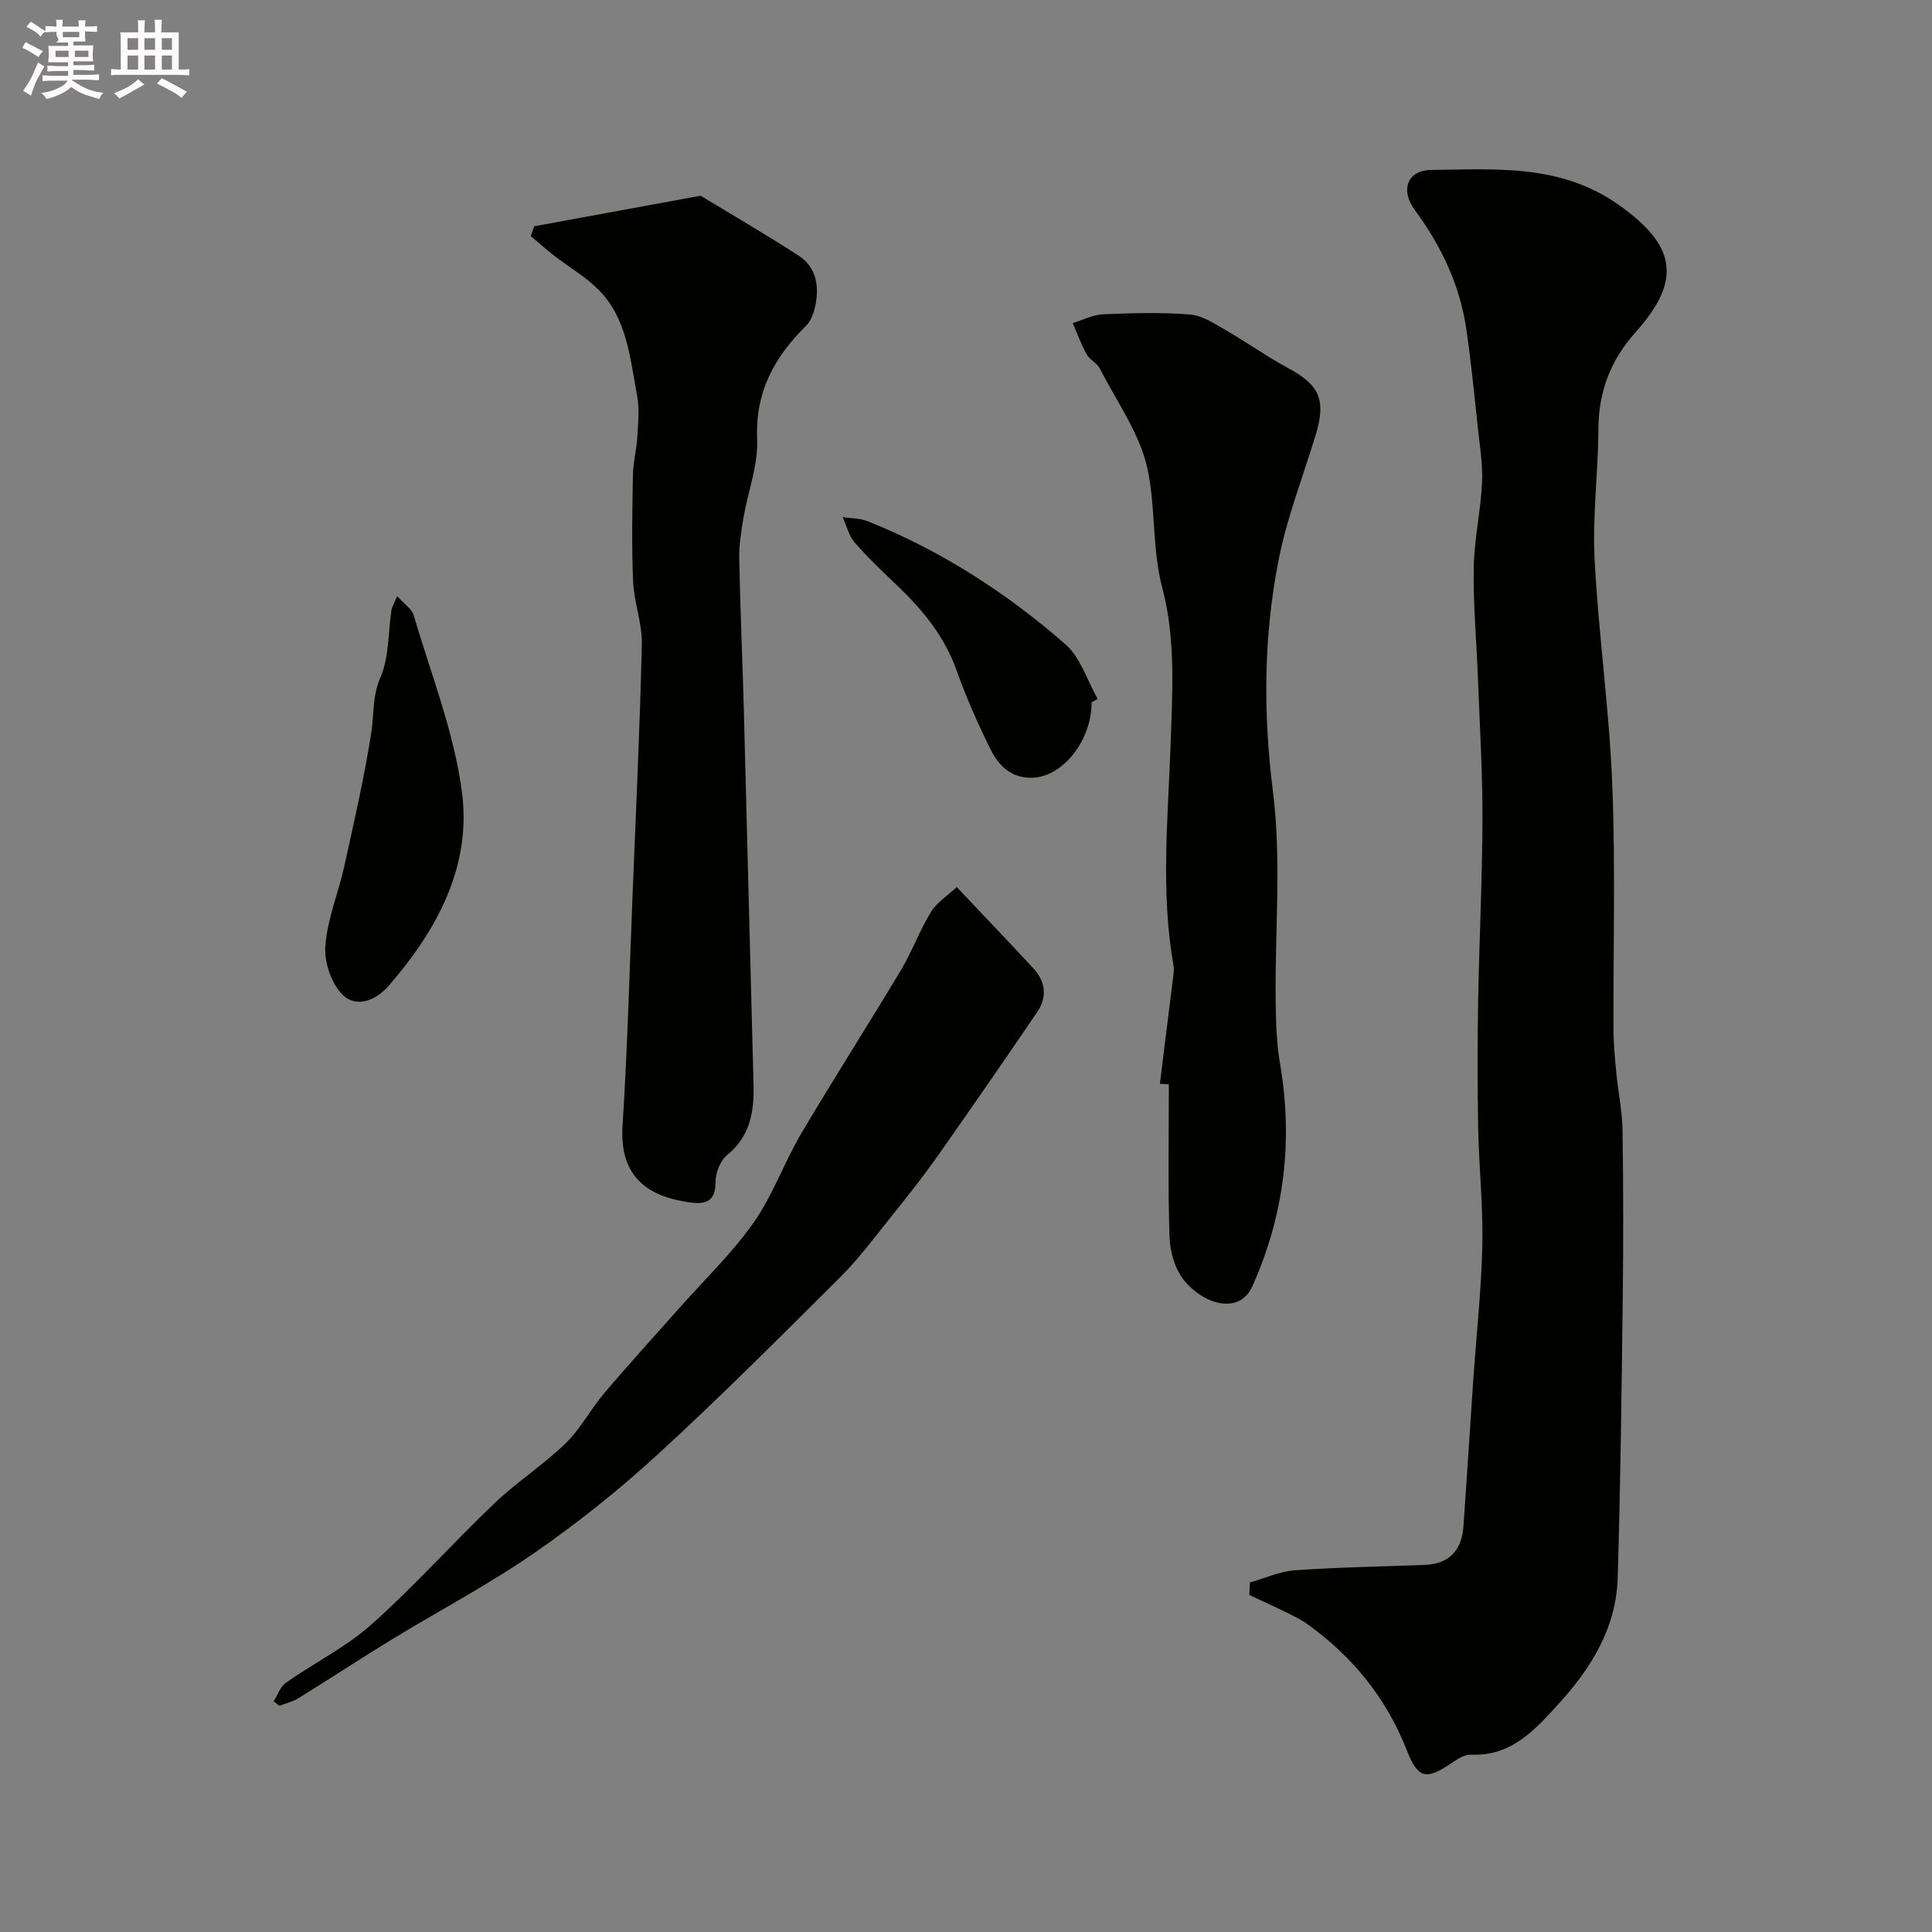
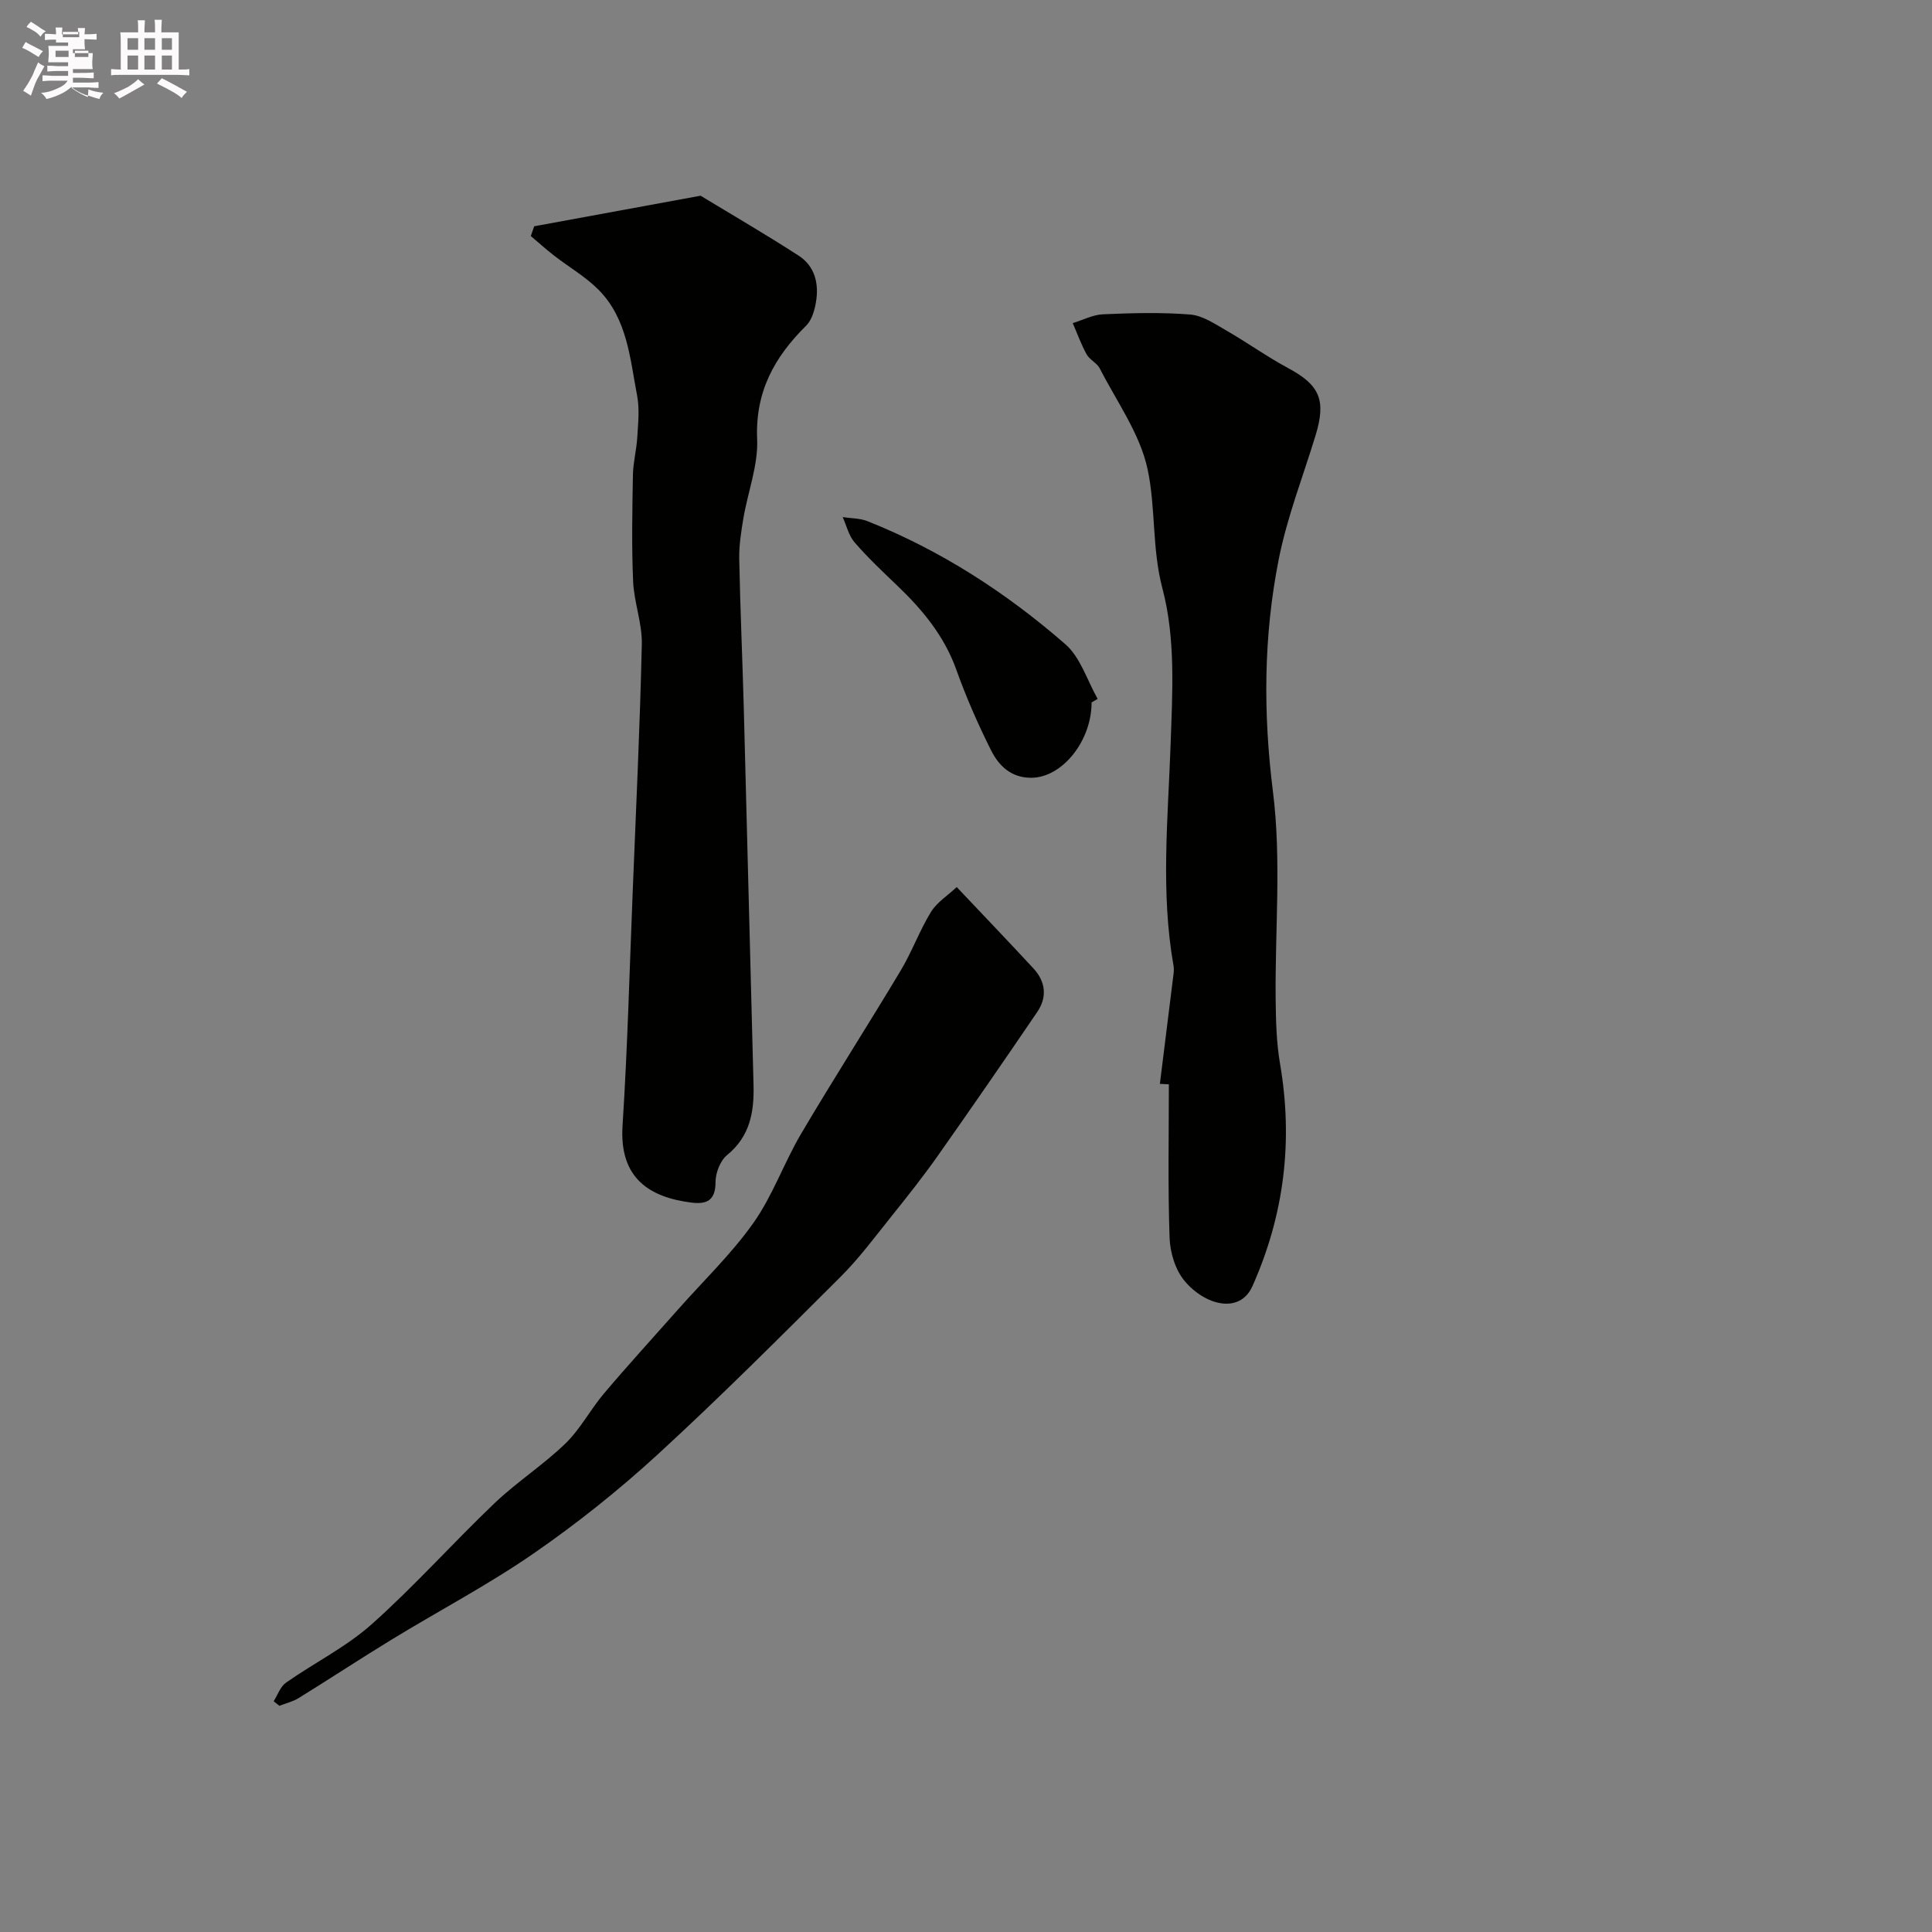
<svg xmlns="http://www.w3.org/2000/svg" enable-background="new 0 0 400 400" viewBox="0 0 400 400">
  <rect x="0" y="0" width="400" height="400" fill="#808080" stroke="none" />
-   <path d="m6.8 9.5c.6.3 1.3.7 2.1 1.1-.4.4-.7.8-.9 1.2-.7-.4-1.3-.8-1.8-1.1s-1.1-.6-1.6-.8c.2-.4.5-.8.7-1.2.4.2.8.5 1.5.8zm.9 6.9c-.3.6-.5 1.1-.7 1.7s-.4 1.1-.6 1.7c-.6-.4-1.1-.7-1.6-1 .7-1 1.2-1.8 1.5-2.4.3-.5.6-1.1.8-1.7.3-.6.5-1.2.8-1.8.3.3.8.6 1.3.8-.7 1.3-1.2 2.2-1.5 2.7zm.1-11c.4.3 1 .7 1.7 1.1-.5.2-.8.6-1.1 1.1-.5-.6-1-1-1.4-1.2s-.9-.6-1.5-.8c.2-.4.5-.7.9-1.1.5.3.9.6 1.4.9zm10.5 13.1c1 .4 2 .6 3.1.7-.4.4-.7.8-.8 1.3-.9-.2-1.9-.6-3-.9-1-.4-2-.9-2.8-1.6-.5.4-1.1.9-1.9 1.3s-1.9.9-3.3 1.2c-.1-.3-.5-.8-1.1-1.3 1 0 2.1-.3 3.2-.8 1.2-.5 1.9-1 2.3-1.7h-3.2c-.4 0-1 0-2 .1v-1.2c1 0 1.7.1 2 .1h3.3v-1h-2.3c-.2 0-.9 0-2 .1v-1.2c1.2 0 1.9.1 2 .1h2.3v-.8h-4.1c0-.7.1-1.2.1-1.6 0-.5 0-1.1-.1-1.8h4.1v-.7h-2.5c1-.6.1-1.1.1-1.6v-.6h-.5c-.4 0-1 0-1.8.1v-1.3c1.2 0 1.9.1 2.1.1h.2c0-.3 0-.8-.1-1.4h1.4c0 .6-.1 1-.1 1.4h3.4c0-.4 0-.8-.1-1.3h1.5c0 .4-.1.9-.1 1.3.7 0 1.5 0 2.5-.1v1.2c-1 0-1.8-.1-2.5-.1v.6c0 .3 0 .8.1 1.5h-2.5v.8h4.1c0 .7-.1 1.3-.1 1.8s0 1 .1 1.5h-4.1v.8h1.4c.8 0 1.8 0 2.9-.1v1.2c-1 0-1.9-.1-2.8-.1h-1.5v1h3.2c.3 0 1 0 2.1-.1v1.2c-1.1 0-1.8-.1-2.1-.1h-3.4l-.1.1c1.4 1 2.4 1.5 3.4 1.9zm-4.1-6.7v-1.3h-2.7v1.3zm2.2-4.1v-1.1h-3.4v1.1zm1.9 4.1v-1.3h-2.8v1.3z" fill="#fcfafa" />
+   <path d="m6.8 9.5c.6.3 1.3.7 2.1 1.1-.4.4-.7.8-.9 1.2-.7-.4-1.3-.8-1.8-1.1s-1.1-.6-1.6-.8c.2-.4.5-.8.7-1.2.4.2.8.5 1.5.8zm.9 6.9c-.3.6-.5 1.1-.7 1.7s-.4 1.1-.6 1.7c-.6-.4-1.1-.7-1.6-1 .7-1 1.2-1.8 1.5-2.4.3-.5.6-1.1.8-1.7.3-.6.5-1.2.8-1.8.3.3.8.6 1.3.8-.7 1.3-1.2 2.2-1.5 2.7zm.1-11c.4.3 1 .7 1.7 1.1-.5.2-.8.6-1.1 1.1-.5-.6-1-1-1.4-1.2s-.9-.6-1.5-.8c.2-.4.5-.7.9-1.1.5.3.9.6 1.4.9zm10.5 13.1c1 .4 2 .6 3.1.7-.4.4-.7.8-.8 1.3-.9-.2-1.9-.6-3-.9-1-.4-2-.9-2.8-1.6-.5.4-1.1.9-1.9 1.3s-1.9.9-3.3 1.2c-.1-.3-.5-.8-1.1-1.3 1 0 2.1-.3 3.2-.8 1.2-.5 1.9-1 2.3-1.7h-3.2c-.4 0-1 0-2 .1v-1.2c1 0 1.7.1 2 .1h3.3v-1h-2.3c-.2 0-.9 0-2 .1v-1.2c1.2 0 1.9.1 2 .1h2.3v-.8h-4.1c0-.7.1-1.2.1-1.6 0-.5 0-1.1-.1-1.8h4.1v-.7h-2.5v-.6h-.5c-.4 0-1 0-1.8.1v-1.3c1.2 0 1.9.1 2.1.1h.2c0-.3 0-.8-.1-1.4h1.4c0 .6-.1 1-.1 1.4h3.4c0-.4 0-.8-.1-1.3h1.5c0 .4-.1.9-.1 1.3.7 0 1.5 0 2.5-.1v1.2c-1 0-1.8-.1-2.5-.1v.6c0 .3 0 .8.1 1.5h-2.5v.8h4.1c0 .7-.1 1.3-.1 1.8s0 1 .1 1.5h-4.1v.8h1.4c.8 0 1.8 0 2.9-.1v1.2c-1 0-1.9-.1-2.8-.1h-1.5v1h3.2c.3 0 1 0 2.1-.1v1.2c-1.1 0-1.8-.1-2.1-.1h-3.4l-.1.1c1.4 1 2.4 1.5 3.4 1.9zm-4.1-6.7v-1.3h-2.7v1.3zm2.2-4.1v-1.1h-3.4v1.1zm1.9 4.1v-1.3h-2.8v1.3z" fill="#fcfafa" />
  <path d="m37 6.7v2.3 5.4c1 0 1.8 0 2.2-.1v1.3c-.6 0-1.5-.1-2.5-.1h-11.9c-.7 0-1.3 0-1.8.1v-1.3c.5 0 1.1.1 2 .1v-5.2c0-1 0-1.8-.1-2.5h3.7c0-1.3 0-2.1-.1-2.5h1.5c0 .4-.1 1.3-.1 2.5h2.2c0-1.2 0-2.1-.1-2.6h1.5c0 .4-.1 1.3-.1 2.6zm-12.3 13.7c-.3-.4-.7-.8-1.1-1.1 1.1-.4 2.1-.9 2.9-1.3.8-.5 1.5-1 2.1-1.6.4.4.9.8 1.3 1.1-2.5 1.4-4.2 2.4-5.2 2.9zm3.9-10.1v-2.4h-2.2v2.4zm0 4.1v-2.9h-2.2v2.9zm3.5-4.1v-2.4h-2.2v2.4zm0 4.1v-2.9h-2.2v2.9zm.4 2.9 1-1.1c.6.3 1.4.7 2.5 1.3s2 1.1 2.7 1.5c-.4.4-.8.8-1.1 1.3-.8-.8-2.5-1.7-5.1-3zm3.1-7v-2.4h-2.1v2.4zm0 4.1v-2.9h-2.1v2.9z" fill="#fcfafa" />
  <g fill="#010100">
-     <path d="m258.78 327.64c3.11-.88 6.18-2.31 9.34-2.53 8.91-.63 17.85-.77 26.78-1.11 4.98-.19 7.72-2.81 8.09-8 .72-10.02 1.33-20.05 2.02-30.07.64-9.37 1.68-18.72 1.89-28.09.18-8.09-.7-16.19-.86-24.29-.17-8.69-.16-17.39-.01-26.09.22-12.6.86-25.19.9-37.78.03-9.76-.57-19.53-.94-29.29-.29-7.6-.99-15.2-.87-22.79.09-5.87 1.43-11.72 1.72-17.6.19-3.74-.45-7.52-.85-11.27-.73-6.85-1.4-13.7-2.39-20.51-1.34-9.18-5.2-17.32-10.71-24.78-3.01-4.08-1.51-8.2 3.39-8.25 13.28-.14 26.67-1.31 38.68 7.11 11.98 8.4 13.46 15.56 3.64 26.52-5.18 5.79-7.64 12.3-7.67 20.07-.03 8.93-1.25 17.89-.79 26.78.8 15.59 3.04 31.11 3.66 46.7.68 17 .18 34.05.26 51.07.01 2.95.32 5.91.6 8.86.38 3.91 1.21 7.8 1.27 11.71.17 11.66.18 23.32.04 34.98-.24 19.26-.46 38.52-1.05 57.77-.31 10.28-5.5 18.63-12.24 26.02-4.9 5.37-9.76 10.88-18.11 10.5-1.29-.06-2.77.88-3.94 1.68-5.25 3.56-7.01 3.45-9.35-2.55-4.22-10.77-11.09-19.23-20.31-25.95-1.3-.95-2.76-1.71-4.21-2.42-2.67-1.32-5.39-2.55-8.1-3.82.04-.85.08-1.72.12-2.58z" />
    <path d="m110.6 46.85c11.48-2.11 22.97-4.22 34.45-6.33 6.78 4.12 13.65 8.1 20.3 12.41 3.39 2.19 4.24 5.84 3.58 9.66-.29 1.69-.86 3.69-2.02 4.83-6.58 6.5-10.57 13.71-10.15 23.49.23 5.39-1.91 10.87-2.84 16.34-.47 2.79-.92 5.64-.87 8.46.2 10.26.66 20.52.94 30.78.7 26.03 1.32 52.07 2.02 78.1.15 5.63-.71 10.66-5.48 14.56-1.42 1.16-2.39 3.7-2.39 5.61.01 3.85-1.91 4.62-5.02 4.22-8.56-1.09-14.93-4.97-14.23-15.9 1.04-16.18 1.45-32.4 2.11-48.6.68-17.03 1.5-34.06 1.88-51.1.1-4.32-1.61-8.65-1.8-13.01-.32-7.34-.17-14.71-.04-22.06.05-2.6.75-5.18.9-7.78.17-2.85.5-5.79-.02-8.55-1.48-7.74-2.03-15.98-8-21.99-2.7-2.72-6.14-4.69-9.2-7.07-1.66-1.29-3.22-2.69-4.82-4.05.23-.66.46-1.34.7-2.02z" />
    <path d="m240.14 224.4c.93-7.48 1.87-14.96 2.79-22.45.08-.66.16-1.35.04-1.99-2.7-15.23-1.14-30.6-.61-45.82.38-10.93 1.06-21.9-1.69-32.3-2.2-8.32-1.36-16.73-3.08-24.72-1.57-7.33-6.39-13.97-9.9-20.85-.58-1.13-2.09-1.77-2.71-2.9-1.14-2.06-1.94-4.3-2.88-6.47 2.09-.64 4.16-1.74 6.28-1.83 6.01-.26 12.06-.43 18.04.05 2.56.21 5.09 1.93 7.45 3.29 4.34 2.5 8.44 5.44 12.84 7.81 6.52 3.51 7.9 6.59 5.66 13.94-2.61 8.55-5.91 16.96-7.63 25.68-3.14 15.88-3.23 31.8-1.19 48.06 1.78 14.14.41 28.66.56 43.02.05 4.45.16 8.96.91 13.33 2.73 15.95.88 31.24-5.71 46.02-2.62 5.88-9.81 4-14.05-1.06-1.92-2.28-3.01-5.89-3.11-8.95-.37-10.56-.15-21.16-.15-31.76-.62-.04-1.24-.07-1.86-.1z" />
    <path d="m56.66 352.22c.83-1.3 1.38-3.02 2.55-3.84 5.87-4.12 12.46-7.38 17.76-12.11 8.87-7.91 16.82-16.85 25.43-25.06 4.62-4.4 10.08-7.91 14.66-12.34 3.1-3 5.17-7.04 7.99-10.37 5-5.91 10.23-11.62 15.36-17.42 5.24-5.92 11.03-11.46 15.57-17.88 4-5.65 6.33-12.45 9.88-18.47 6.71-11.36 13.84-22.47 20.62-33.79 2.33-3.89 3.89-8.25 6.26-12.12 1.23-2 3.45-3.39 5.34-5.16 5.69 6.02 10.83 11.38 15.88 16.84 2.53 2.73 2.89 5.94.79 9.02-6.78 9.97-13.63 19.9-20.58 29.76-3.01 4.27-6.26 8.38-9.53 12.45-3.44 4.29-6.74 8.76-10.61 12.62-12.45 12.42-24.89 24.87-37.84 36.76-8.07 7.4-16.71 14.3-25.72 20.52-9.34 6.46-19.47 11.78-29.19 17.71-6.54 3.99-12.94 8.2-19.45 12.23-1.2.74-2.65 1.07-3.99 1.6-.4-.31-.79-.63-1.18-.95z" />
-     <path d="m82.23 123.42c1.5 1.69 3.05 2.66 3.43 3.98 3.56 12.15 8.35 24.17 9.98 36.59 2.02 15.36-5.13 28.52-15.13 40.06-2.84 3.28-6.78 4.54-9.47 2.01-2.39-2.26-3.93-6.81-3.68-10.18.41-5.59 2.7-11.01 3.93-16.56 2.02-9.16 4.12-18.33 5.58-27.59.6-3.82.18-7.55 1.89-11.48 1.82-4.17 1.58-9.23 2.28-13.89.08-.6.46-1.17 1.19-2.94z" />
    <path d="m226 145.43c.01 8.03-6.13 15.59-12.49 15.6-4.2.01-6.73-2.5-8.34-5.72-2.69-5.38-5.13-10.93-7.15-16.59-2.51-7.05-7.04-12.5-12.32-17.54-3.01-2.88-6.05-5.75-8.77-8.89-1.21-1.4-1.66-3.46-2.46-5.23 1.72.27 3.56.22 5.13.84 15.17 6.04 28.74 14.82 40.97 25.48 3.14 2.73 4.51 7.49 6.69 11.32-.41.25-.84.49-1.26.73z" />
  </g>
</svg>